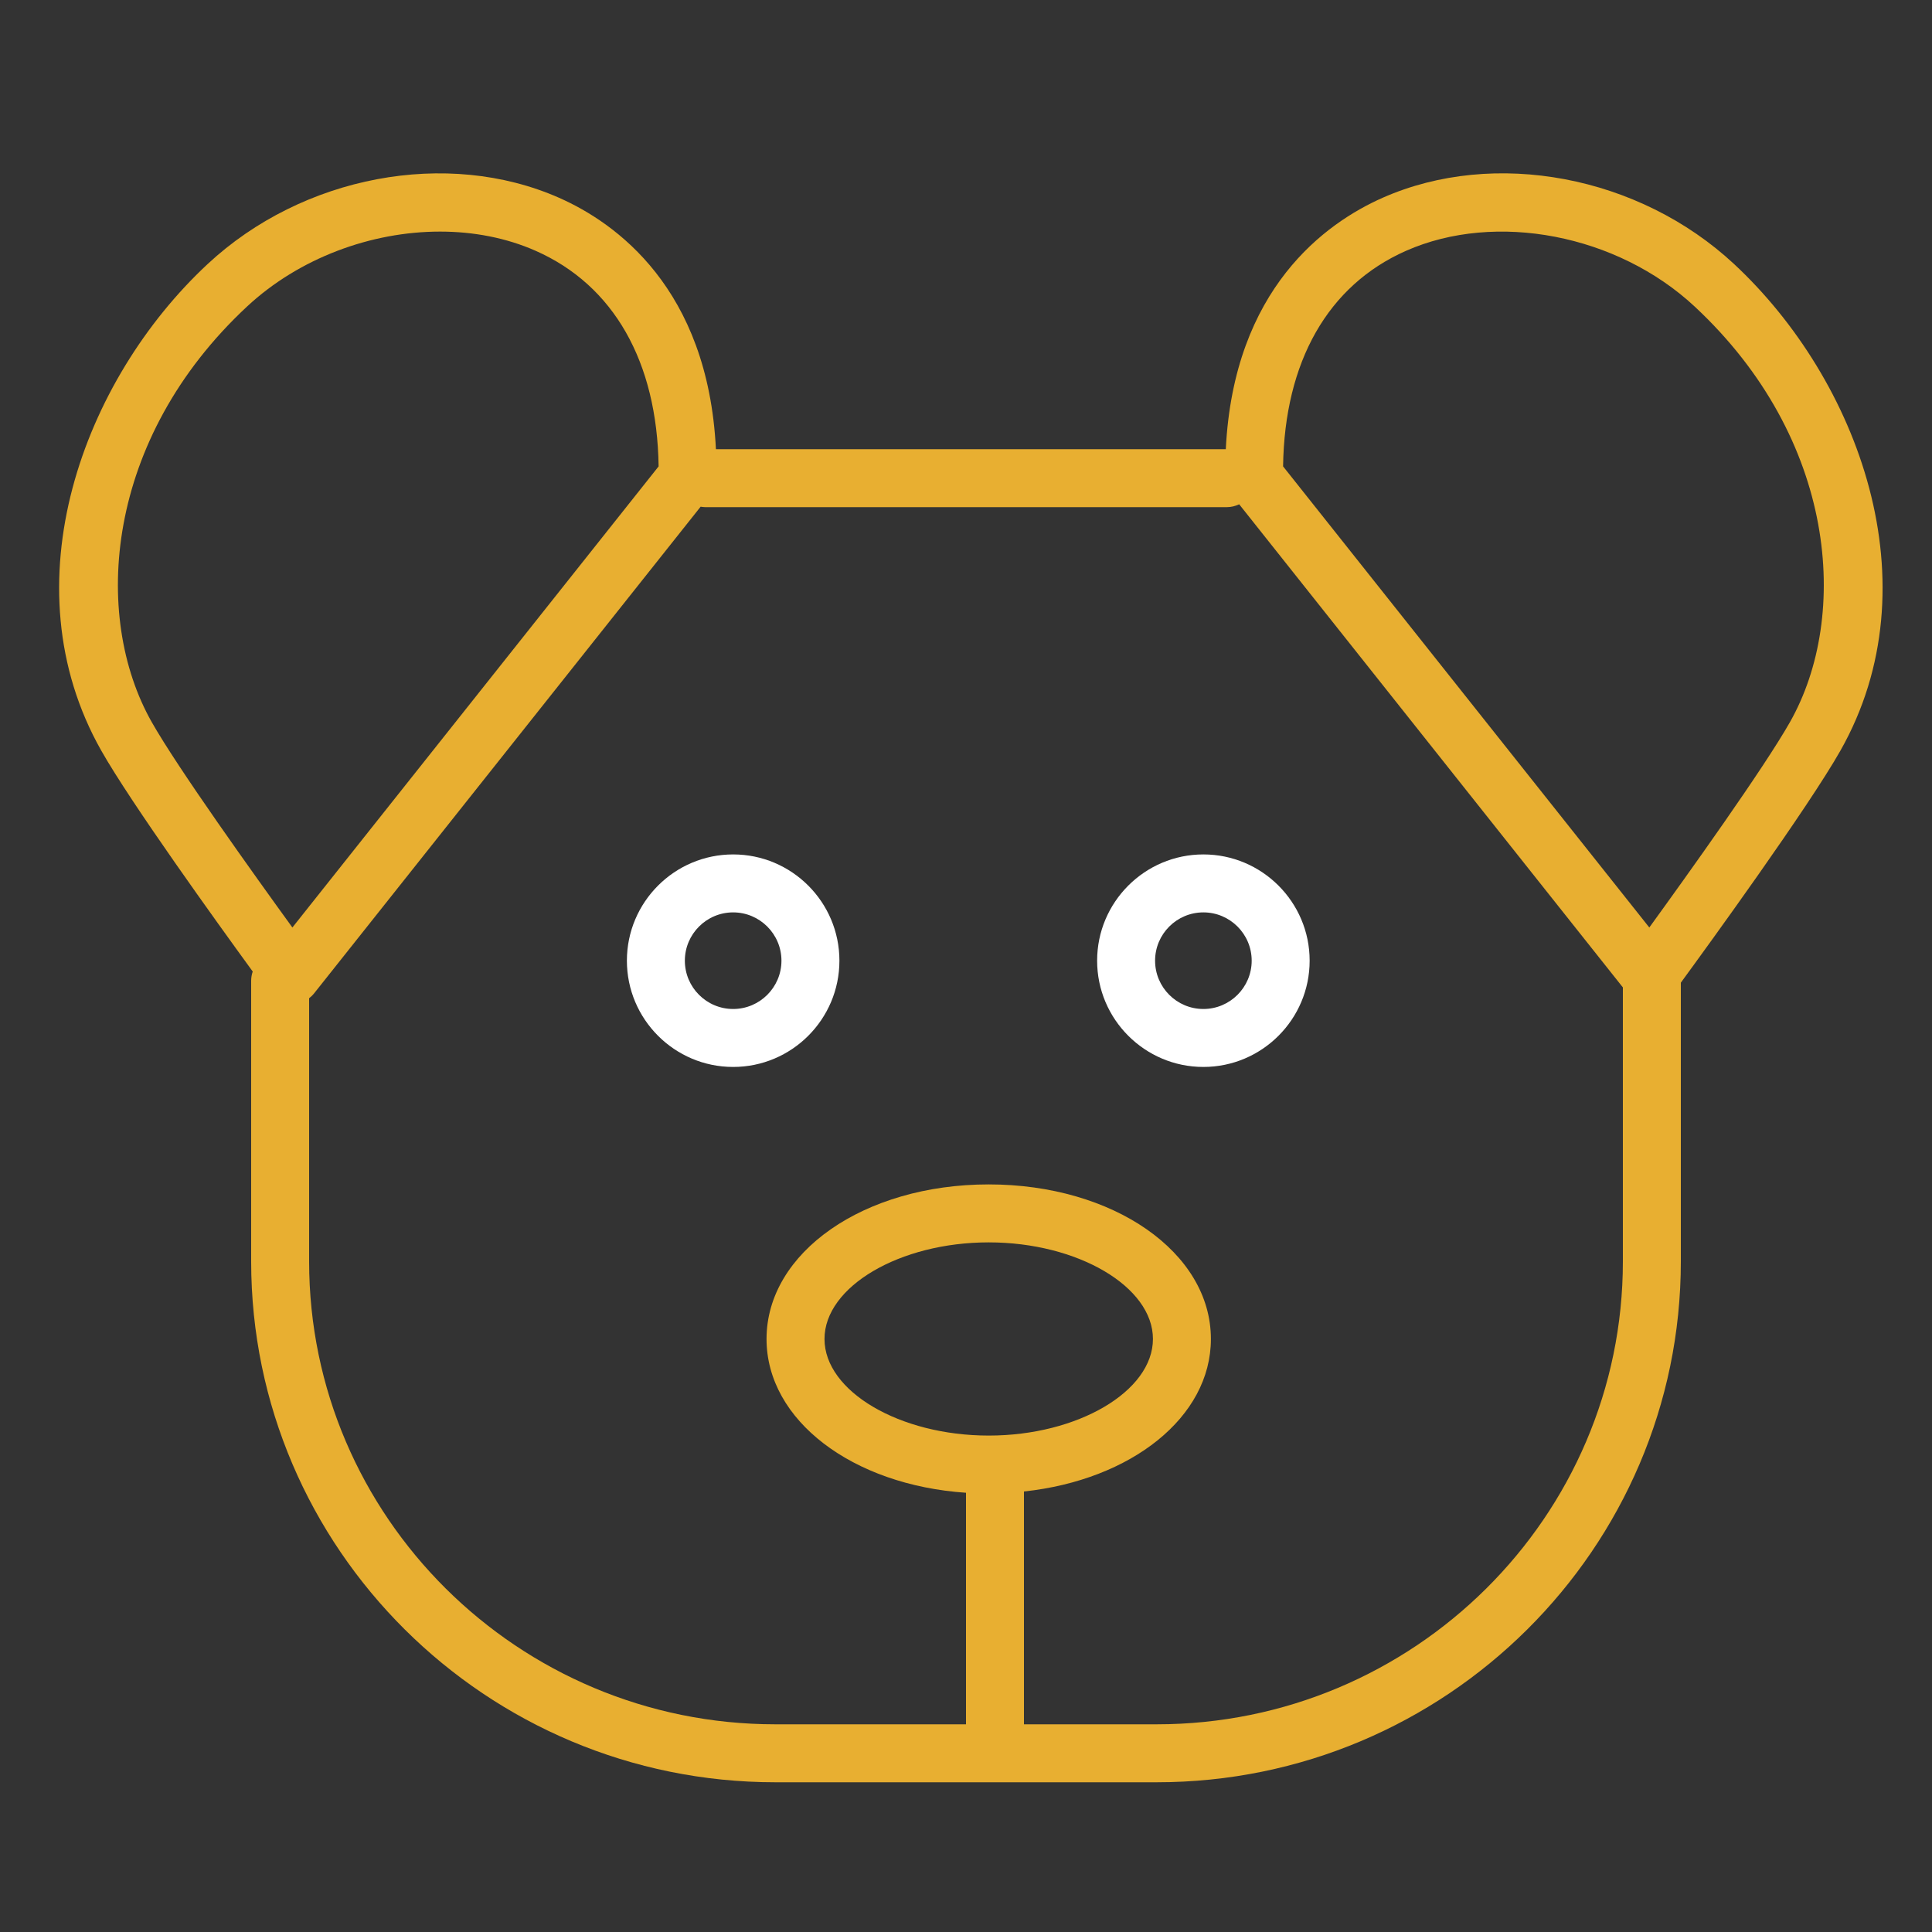
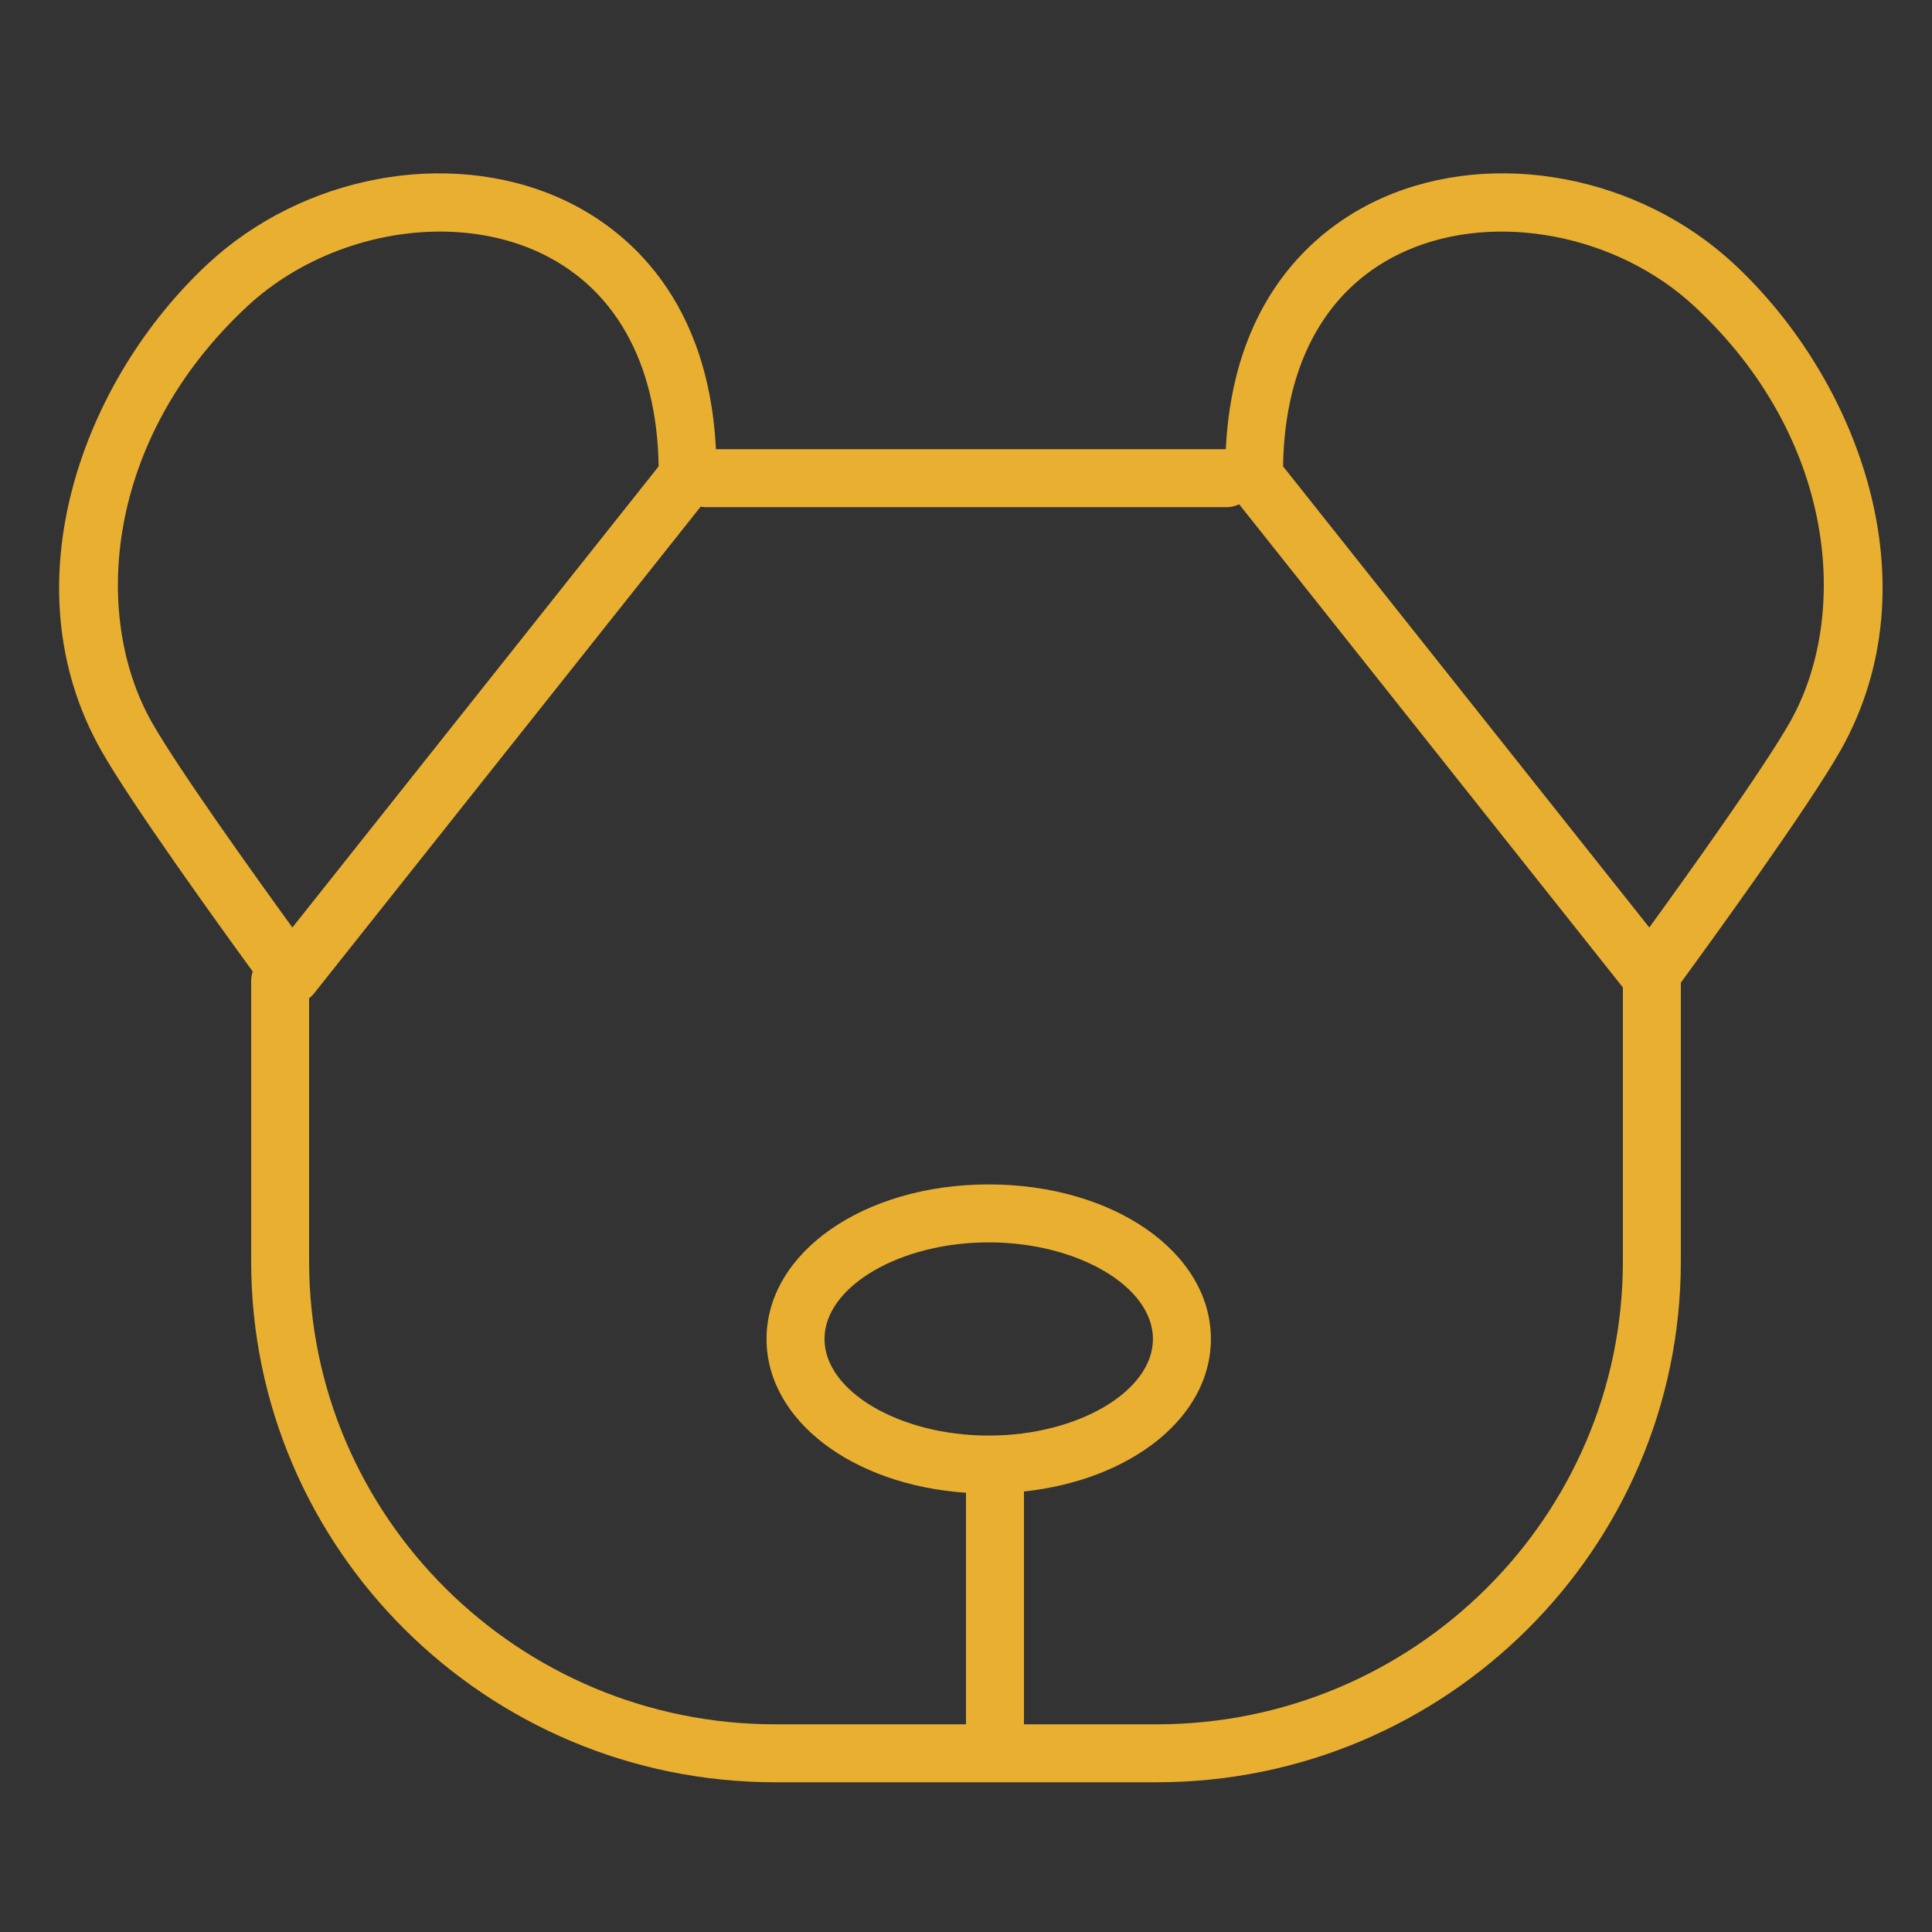
<svg xmlns="http://www.w3.org/2000/svg" viewBox="1950 2450 100 100" width="100" height="100" data-guides="{&quot;vertical&quot;:[],&quot;horizontal&quot;:[]}">
  <rect x="1950" y="2450" width="100" height="100" fill="#333333" stroke="none" />
-   <path fill="#ffffff" stroke="none" fill-opacity="1" stroke-width="1" stroke-opacity="1" color="rgb(51, 51, 51)" fill-rule="evenodd" font-size-adjust="none" id="tSvg35d714f1f6" title="Path 12" d="M 1987.948 2494.225 C 1984.915 2494.225 1982.448 2496.692 1982.448 2499.725C 1982.448 2502.758 1984.915 2505.225 1987.948 2505.225C 1990.981 2505.225 1993.448 2502.758 1993.448 2499.725C 1993.448 2496.692 1990.981 2494.225 1987.948 2494.225ZM 1987.948 2502.225 C 1986.57 2502.225 1985.448 2501.104 1985.448 2499.725C 1985.448 2498.346 1986.57 2497.225 1987.948 2497.225C 1989.326 2497.225 1990.448 2498.347 1990.448 2499.725C 1990.448 2501.103 1989.327 2502.225 1987.948 2502.225ZM 2012.287 2494.225 C 2009.255 2494.225 2006.787 2496.692 2006.787 2499.725C 2006.787 2502.758 2009.255 2505.225 2012.287 2505.225C 2015.319 2505.225 2017.787 2502.758 2017.787 2499.725C 2017.787 2496.692 2015.319 2494.225 2012.287 2494.225ZM 2012.287 2502.225 C 2010.908 2502.225 2009.787 2501.104 2009.787 2499.725C 2009.787 2498.346 2010.908 2497.225 2012.287 2497.225C 2013.666 2497.225 2014.787 2498.347 2014.787 2499.725C 2014.787 2501.103 2013.666 2502.225 2012.287 2502.225Z" />
  <path fill="#e8af31" stroke="none" fill-opacity="1" stroke-width="1" stroke-opacity="1" color="rgb(51, 51, 51)" fill-rule="evenodd" font-size-adjust="none" id="tSvg14e495679b8" title="Path 13" d="M 2039.755 2463.666 C 2034.838 2459.089 2027.356 2457.678 2021.565 2460.237C 2018.641 2461.529 2013.86 2464.915 2013.447 2473.25C 2004.65 2473.25 1995.853 2473.25 1987.056 2473.25C 1986.642 2464.915 1981.861 2461.528 1978.936 2460.237C 1973.142 2457.681 1965.664 2459.09 1960.747 2463.667C 1954.316 2469.653 1950.36 2480.227 1955.242 2488.852C 1956.776 2491.562 1961.247 2497.767 1963.081 2500.286C 1963.03 2500.435 1963.002 2500.592 1963 2500.75C 1963 2505.597 1963 2510.445 1963 2515.292C 1963 2530.156 1975.17 2542.25 1990.129 2542.25C 1996.71 2542.25 2003.29 2542.25 2009.871 2542.25C 2024.83 2542.25 2037 2530.156 2037 2515.292C 2037 2510.482 2037 2505.673 2037 2500.863C 2038.447 2498.885 2043.593 2491.797 2045.261 2488.851C 2050.142 2480.227 2046.187 2469.653 2039.755 2463.666ZM 1962.791 2465.862 C 1965.484 2463.356 1969.209 2461.987 1972.777 2461.987C 1974.508 2461.987 1976.204 2462.31 1977.724 2462.981C 1981.764 2464.764 1984.012 2468.716 1984.09 2474.14C 1977.771 2482.096 1971.453 2490.051 1965.134 2498.007C 1963.155 2495.277 1959.201 2489.757 1957.853 2487.374C 1954.737 2481.869 1955.433 2472.712 1962.791 2465.862ZM 2001.176 2524.305 C 1996.569 2524.305 1992.676 2522.015 1992.676 2519.305C 1992.676 2516.595 1996.569 2514.305 2001.176 2514.305C 2005.783 2514.305 2009.676 2516.595 2009.676 2519.305C 2009.676 2522.015 2005.783 2524.305 2001.176 2524.305ZM 2009.871 2539.25 C 2007.581 2539.25 2005.29 2539.25 2003 2539.25C 2003 2535.233 2003 2531.216 2003 2527.199C 2008.549 2526.606 2012.676 2523.357 2012.676 2519.305C 2012.676 2514.819 2007.624 2511.305 2001.176 2511.305C 1994.727 2511.305 1989.676 2514.819 1989.676 2519.305C 1989.676 2523.515 1994.124 2526.868 2000 2527.265C 2000 2531.26 2000 2535.255 2000 2539.25C 1996.71 2539.25 1993.419 2539.25 1990.129 2539.25C 1976.824 2539.25 1966 2528.503 1966 2515.292C 1966 2510.751 1966 2506.209 1966 2501.668C 1966.094 2501.595 1966.182 2501.512 1966.258 2501.416C 1972.927 2493.019 1979.596 2484.623 1986.265 2476.226C 1986.342 2476.238 1986.42 2476.25 1986.501 2476.25C 1995.501 2476.25 2004.501 2476.25 2013.501 2476.25C 2013.73 2476.25 2013.945 2476.194 2014.14 2476.102C 2020.76 2484.438 2027.38 2492.773 2034 2501.109C 2034 2505.837 2034 2510.564 2034 2515.292C 2034 2528.503 2023.176 2539.25 2009.871 2539.25ZM 2042.649 2487.374 C 2041.3 2489.757 2037.347 2495.277 2035.368 2498.007C 2029.049 2490.051 2022.731 2482.096 2016.412 2474.14C 2016.489 2468.717 2018.737 2464.765 2022.776 2462.982C 2027.427 2460.927 2033.711 2462.138 2037.711 2465.862C 2045.069 2472.712 2045.766 2481.869 2042.649 2487.374Z" />
  <defs />
</svg>